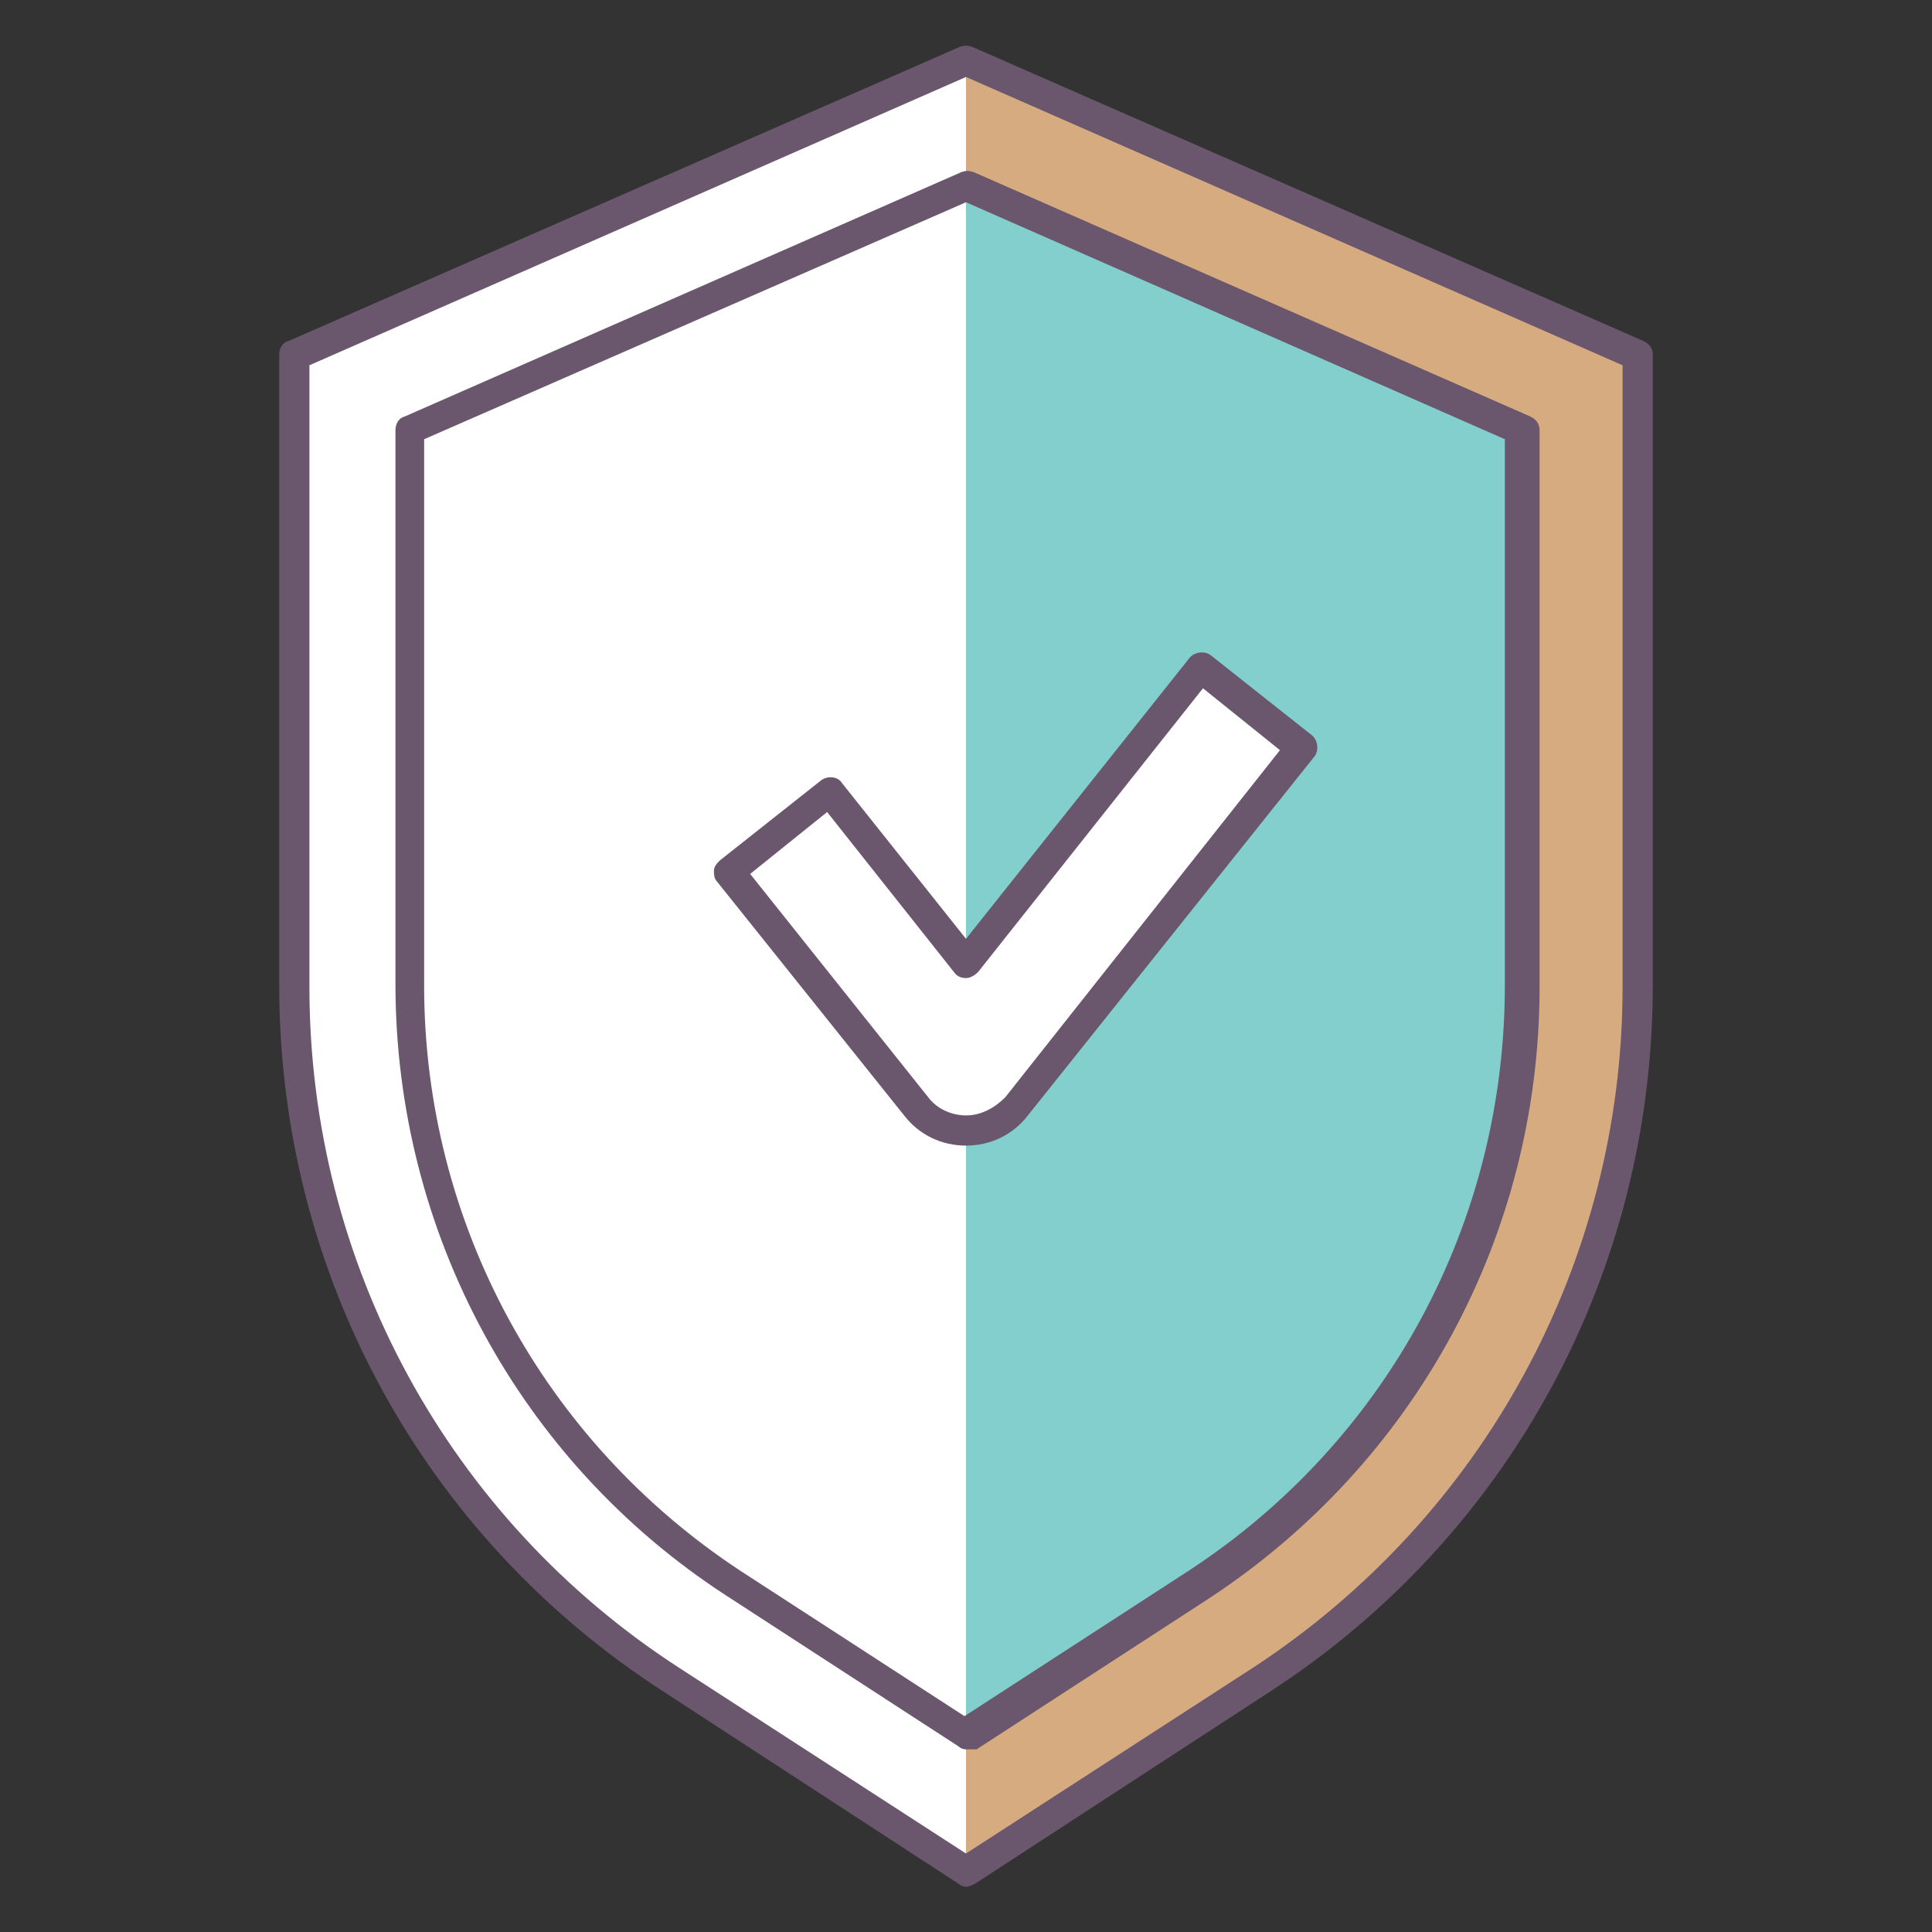
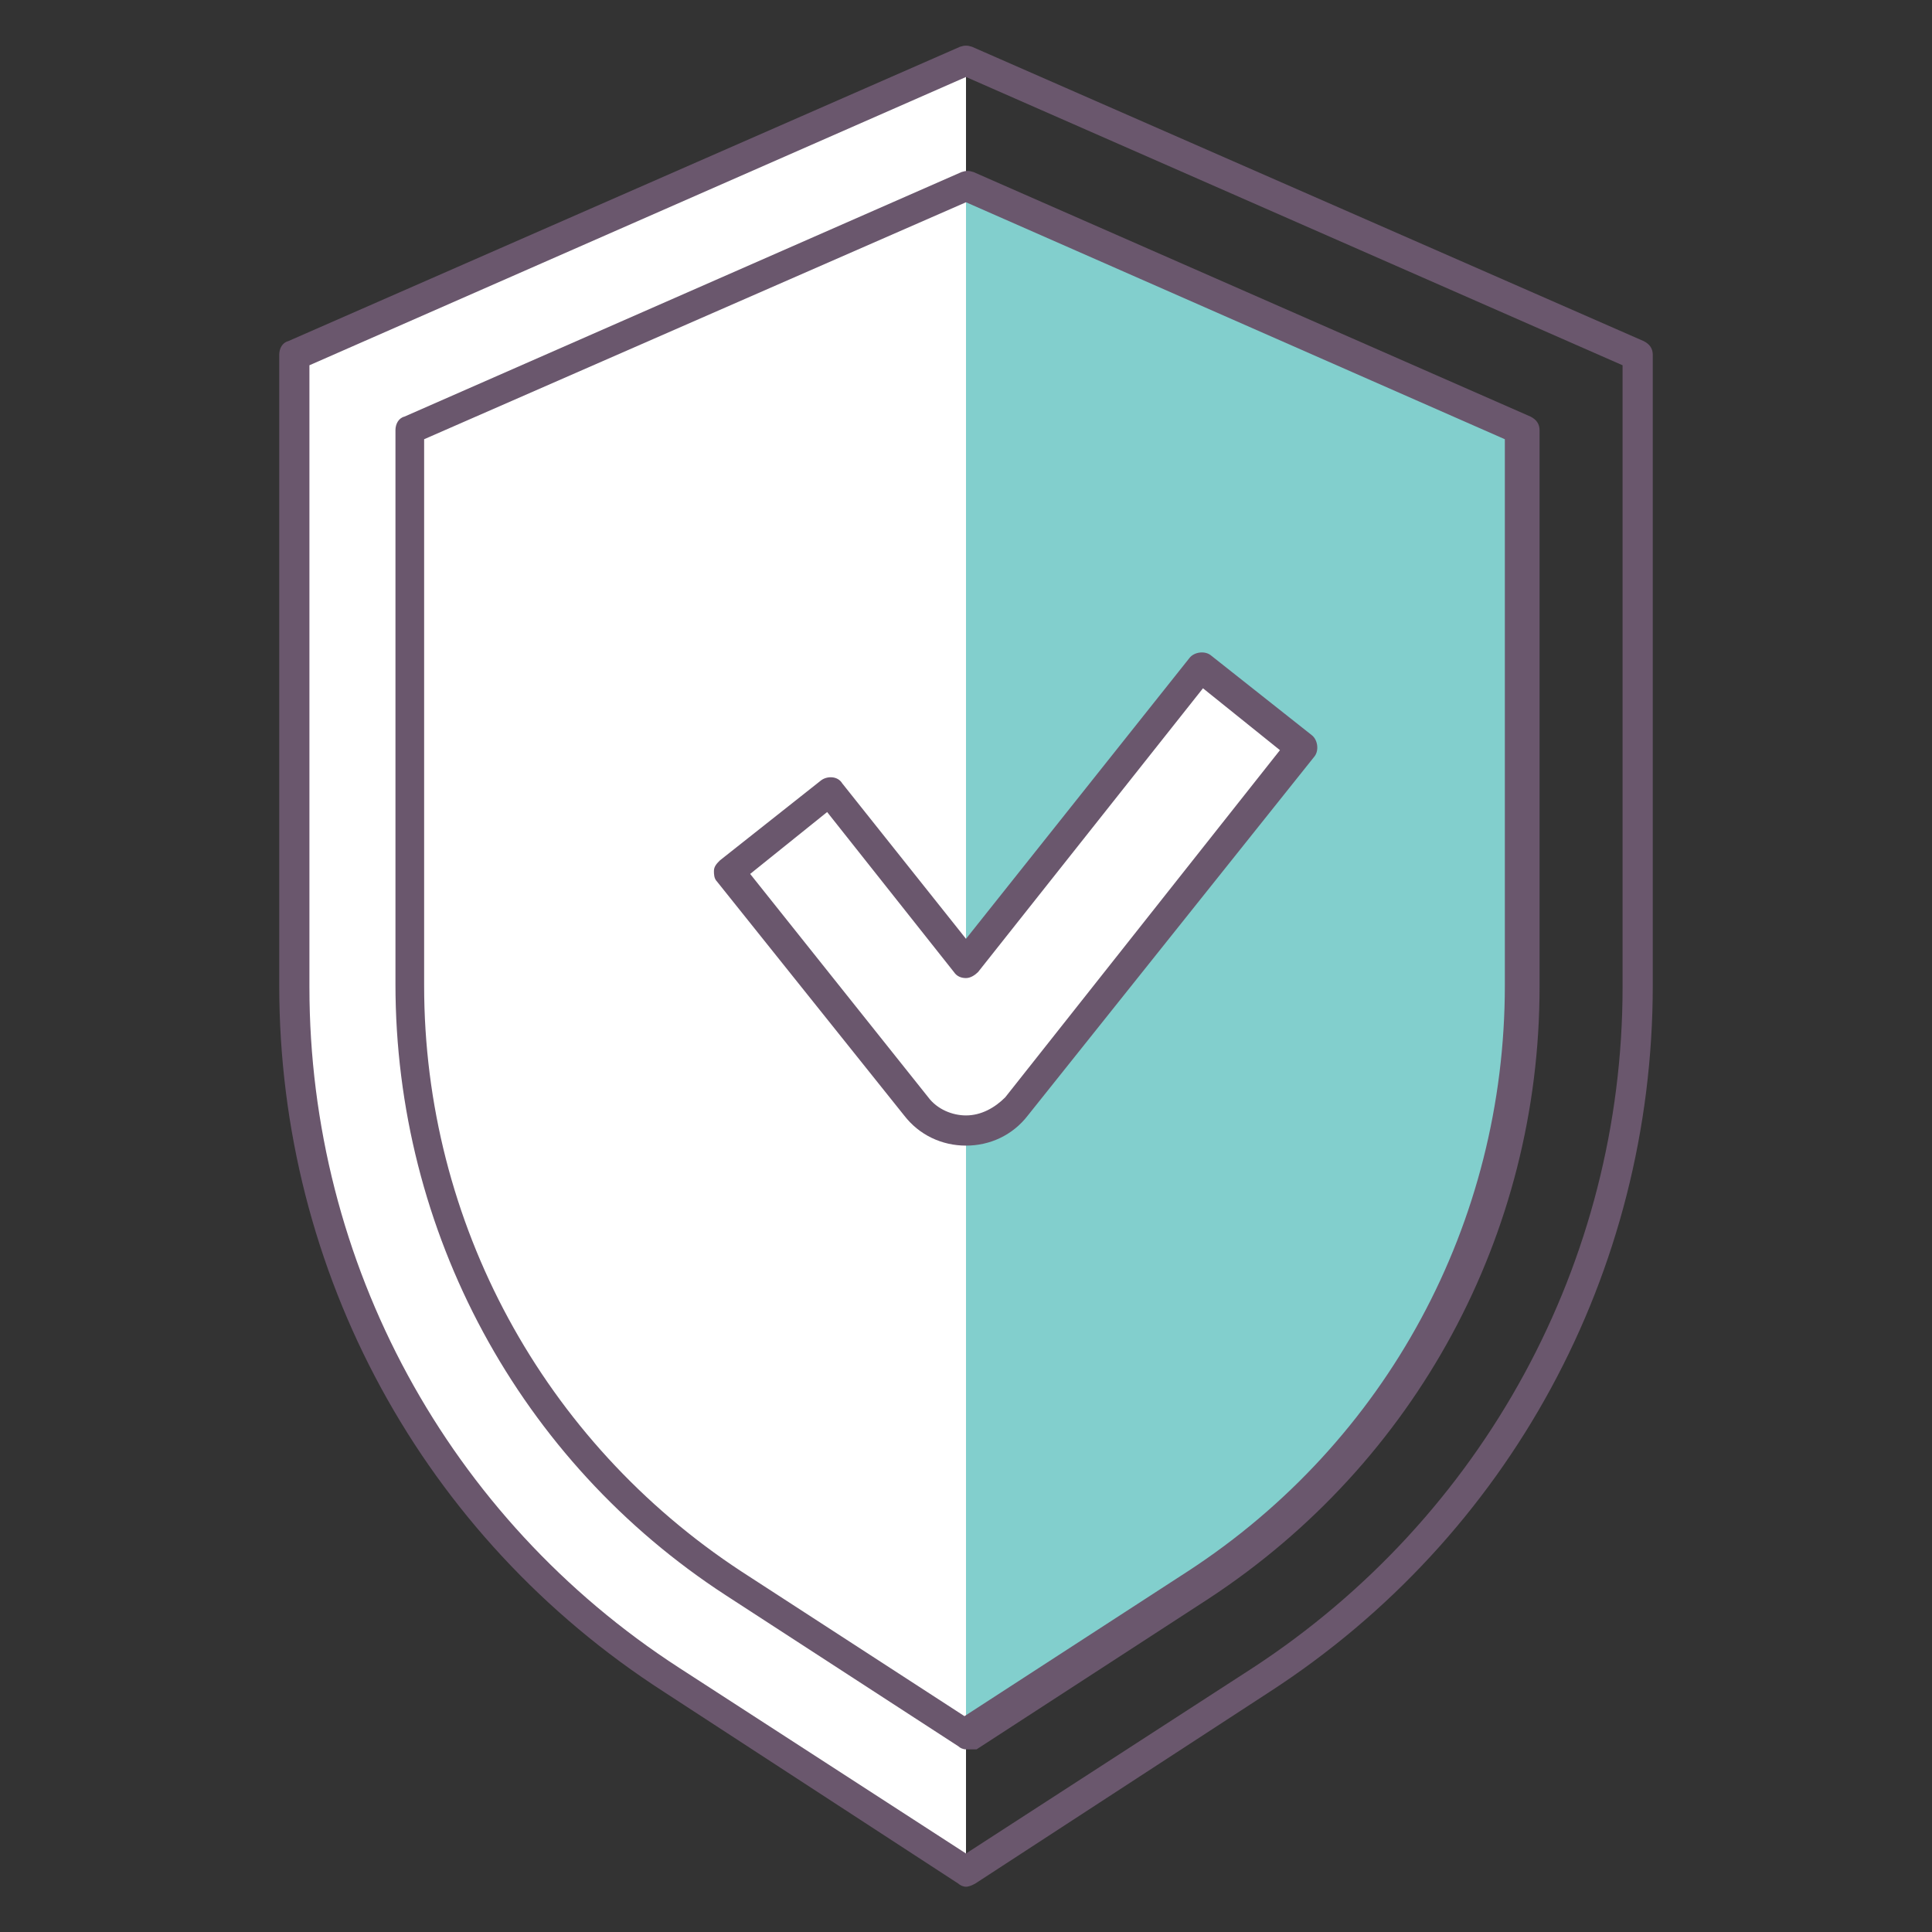
<svg xmlns="http://www.w3.org/2000/svg" width="800px" height="800px" viewBox="0 0 1024 1024" class="icon" version="1.1">
  <rect x="0" y="0" width="1024" height="1024" fill="#333333" stroke="none" />
-   <path d="M512 32L156 188v334.4c0 148.8 75.2 287.2 199.2 368L512 992l156-101.6c124.8-80.8 199.2-219.2 199.2-368V188L512 32z" fill="#D6AB7F" />
  <path d="M388.8 839.2c-108-70.4-172-188.8-172-316.8V228L512 98.4l295.2 129.6v295.2c0 128.8-64 247.2-172 316.8L512 920l-123.2-80.8z" fill="#82CFCD" />
  <path d="M512 32L156 188v334.4c0 148.8 75.2 287.2 199.2 368L512 992V32z" fill="#FFFFFF" />
  <path d="M512 1000c-1.6 0-3.2-0.8-4-1.6L352 896.8c-128-82.4-204-222.4-204-374.4V188c0-3.2 1.6-6.4 4.8-7.2L508.8 24.8c2.4-0.8 4-0.8 6.4 0l356 156c3.2 1.6 4.8 4 4.8 7.2v334.4c0 152-76 292-203.2 374.4l-156 101.6c-1.6 0.8-3.2 1.6-4.8 1.6zM164 193.6v329.6c0 146.4 73.6 281.6 196 360.8l152 98.4 152-98.4c122.4-80 196-215.2 196-360.8V193.6L512 40.8 164 193.6z" fill="#6A576D" />
  <path d="M512 927.2c-1.6 0-3.2-0.8-4-1.6l-123.2-80c-109.6-71.2-175.2-192.8-175.2-324V228c0-3.2 1.6-6.4 4.8-7.2l295.2-129.6c2.4-0.8 4-0.8 6.4 0l295.2 129.6c3.2 1.6 4.8 4 4.8 7.2v295.2c0 131.2-65.6 252-175.2 324l-123.2 80H512zM224.8 232.8v289.6c0 125.6 63.2 241.6 168 310.4l118.4 76.8 118.4-76.8c105.6-68.8 168-184.8 168-310.4V232.8L512 107.2 224.8 232.8z" fill="#6A576D" />
  <path d="M512 599.2c-10.4 0-20-4.8-26.4-12.8L386.4 462.4l53.6-42.4 72 90.4 124-156.8 53.6 42.4-150.4 190.4c-7.2 8-16.8 12.8-27.2 12.8z" fill="#FFFFFF" />
  <path d="M512 607.2c-12.8 0-24.8-5.6-32.8-16L380 467.2c-1.6-1.6-1.6-4-1.6-5.6 0-2.4 1.6-4 3.2-5.6l53.6-42.4c3.2-2.4 8.8-2.4 11.2 1.6L512 497.6l118.4-148.8c2.4-3.2 8-4 11.2-1.6l53.6 42.4c3.2 2.4 4 8 1.6 11.2l-152 190.4c-8 10.4-20 16-32.8 16z m-114.4-144l94.4 118.4c4.8 6.4 12.8 9.6 20 9.6v8-8c8 0 15.2-4 20.8-9.6l145.6-184-40.8-32.8-119.2 150.4c-1.6 1.6-4 3.2-6.4 3.2-2.4 0-4.8-0.8-6.4-3.2l-67.2-84.8-40.8 32.8z" fill="#6A576D" />
</svg>